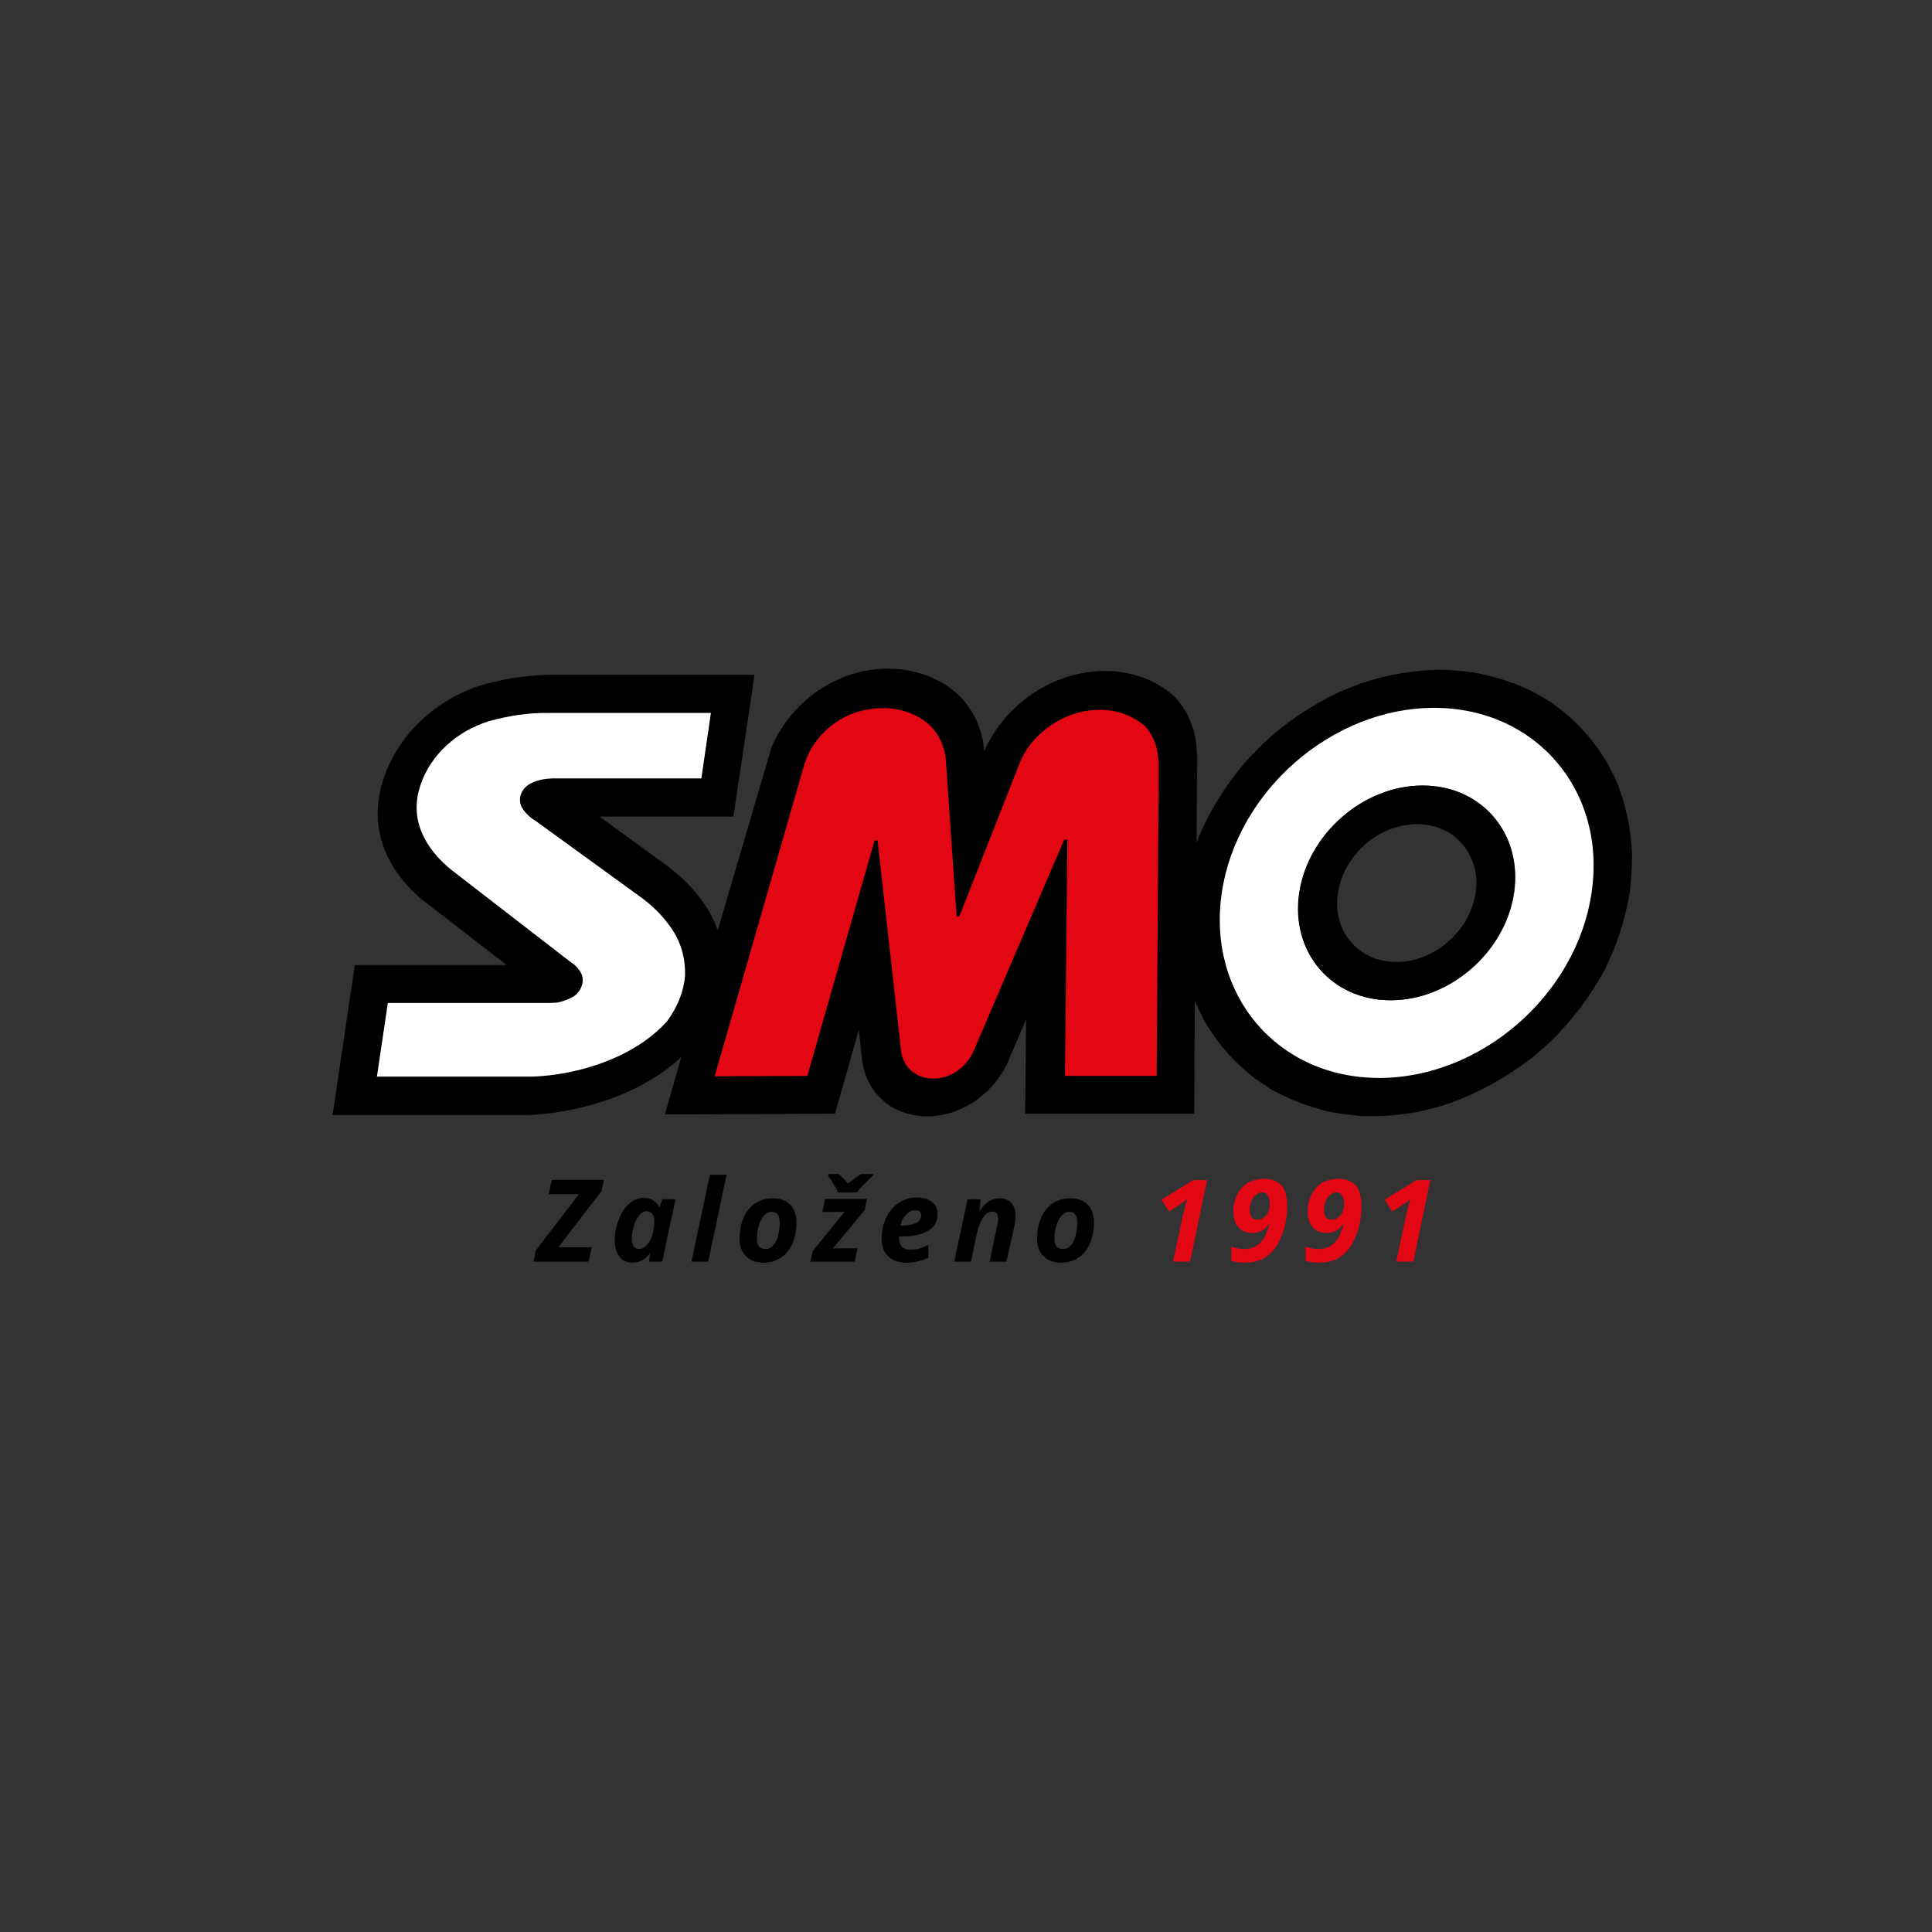
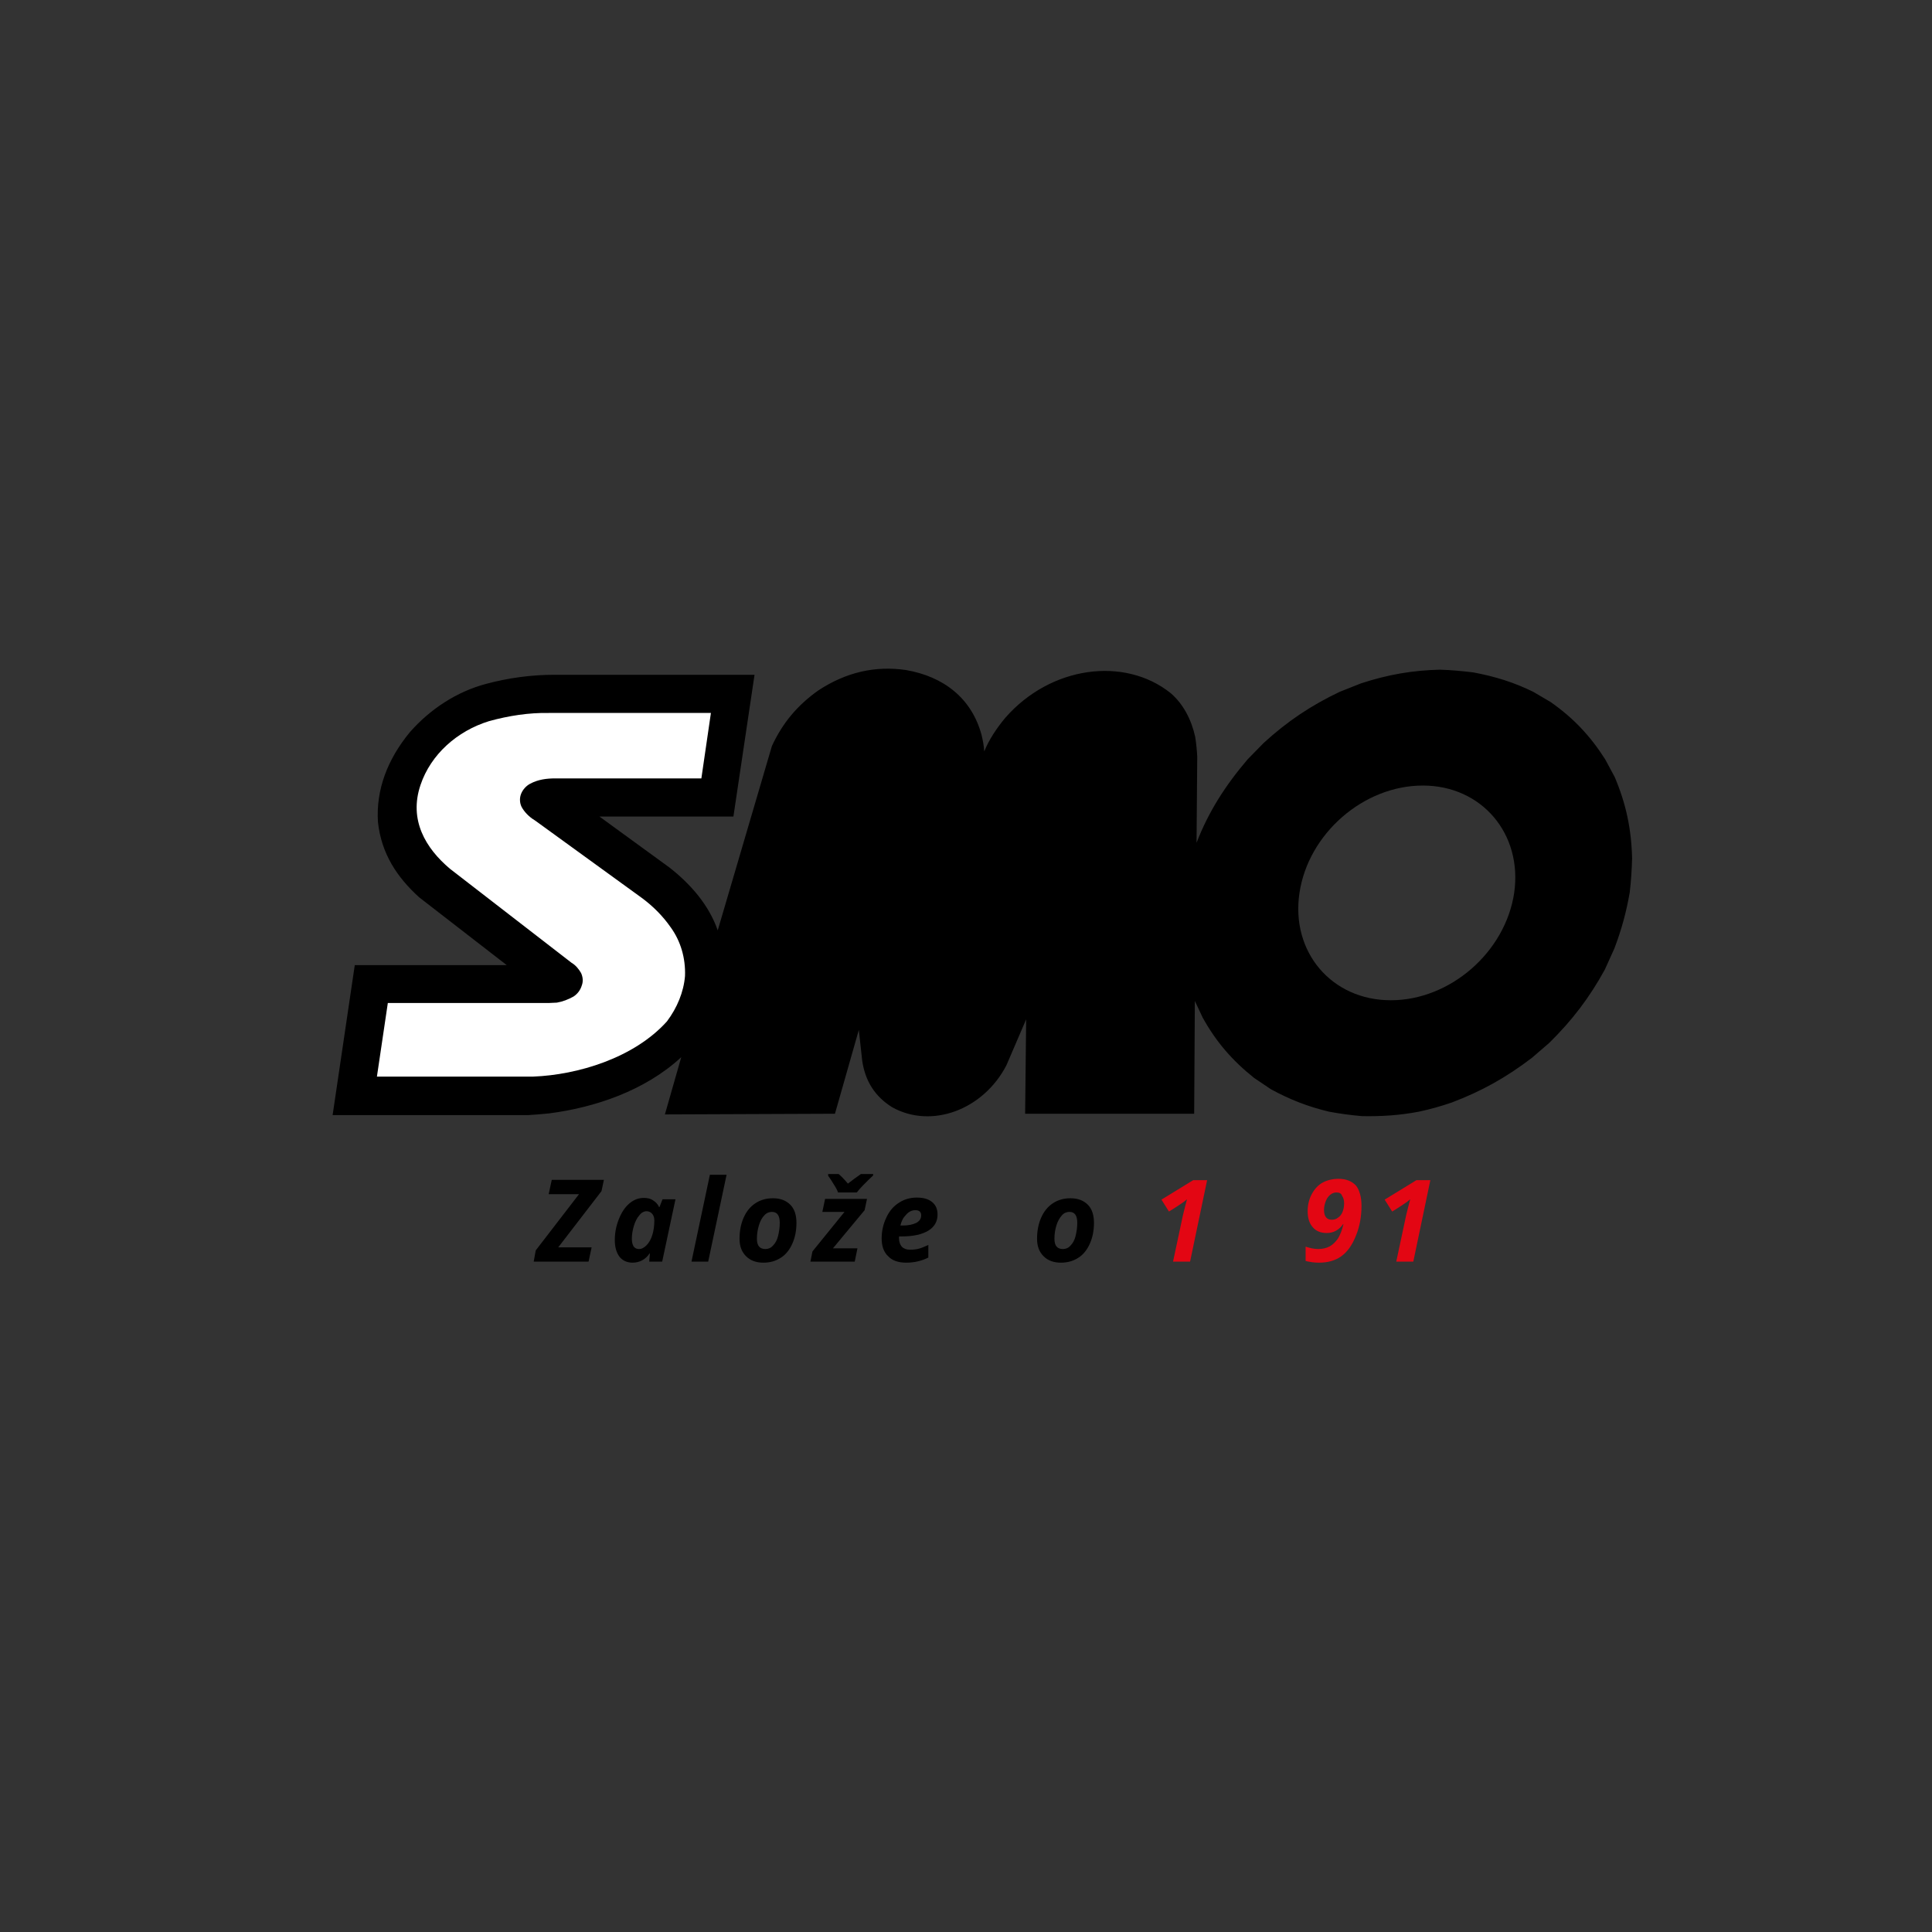
<svg xmlns="http://www.w3.org/2000/svg" version="1.1" id="Vrstva_1" x="0px" y="0px" viewBox="0 0 566.9 566.9" style="enable-background:new 0 0 566.9 566.9;" xml:space="preserve">
  <rect x="0" y="0" width="566.9" height="566.9" fill="#333333" stroke="none" />
  <style type="text/css">
	.st0{fill-rule:evenodd;clip-rule:evenodd;}
	.st1{fill-rule:evenodd;clip-rule:evenodd;fill:#E30613;}
	.st2{fill-rule:evenodd;clip-rule:evenodd;fill:#FFFFFF;}
	.st3{fill:#E30613;}
</style>
  <g>
    <path class="st0" d="M473.8,228l-2.8-5.2c-4.4-6.9-9.3-12.1-16-16.8l-5.1-3c-5.7-2.8-11.2-4.5-17.6-5.7c-3.3-0.4-6.5-0.7-9.8-0.8   c-8,0.2-15.1,1.4-23.1,4l-6.3,2.5c-8.4,4-15.3,8.6-22.3,15l-4.7,4.8c-6.5,7.6-11.5,15.4-15,24.5l0.2-25.3c-0.1-2-0.3-3.9-0.6-5.8   c-1.1-5-3.5-9.7-7.3-12.9c-13.5-10.7-35.1-7.9-48.4,7.3c-2.5,3-4.8,6.4-6.2,9.9c-0.1-1.7-0.4-3.3-0.8-4.9   c-2.9-10.7-11.1-17.1-22.2-19c-8.9-1.3-17.5,0.6-25.7,6c-6.2,4.4-10.5,9.6-13.6,16.3L210.6,273c-2.6-7.5-8-13.6-14.1-18.4l-20.6-15   h39.3l6.2-41.6h-58.8c-6.7,0-13.4,0.9-20.1,2.7c-8.5,2.3-16.2,7.3-22.2,14.1c-6.6,8-10,16.9-9.4,26.4c1,9.3,5.6,16.2,12.1,22.1   l25.7,19.9h-44.6l-6.5,44h57.4c2-0.1,4-0.3,6.1-0.5c13.3-1.7,28.1-6.6,38.8-16.5l-4.8,16.8l49.9-0.2l7-24.6l1,9.1   c0.9,6,3.8,10.5,8.8,13.6c11.5,6.4,26.7,0.8,33.5-12.3l5.8-13.5l-0.3,27.7h49.6l0.2-33.1l2.3,4.9c4,7.2,8.7,12.6,15.1,17.7l4.9,3.3   c5.5,3,10.8,5.1,17.1,6.6c3.2,0.6,6.3,1,9.6,1.3c5.7,0.1,10.9-0.2,16.7-1.3c3.3-0.7,6.5-1.6,9.7-2.7c8.7-3.3,15.9-7.3,23.5-13.1   l5.1-4.4c6.8-6.7,11.8-13.3,16.3-21.5l2.8-6.2c2.1-5.5,3.5-10.7,4.5-16.4c0.4-3.4,0.6-6.6,0.7-10   C478.7,243.2,477.1,235.8,473.8,228z M444.3,262c-2.6,17.4-18.8,31.5-36.2,31.5c-17.4,0-29.4-14.2-26.8-31.5   c2.6-17.4,18.8-31.5,36.2-31.5C434.8,230.5,446.8,244.7,444.3,262z" />
  </g>
-   <path class="st1" d="M236.8,222.1l-0.7,1.9l-26.4,91.8l27.2-0.1l19.7-69l0.9-0.1l6.9,61.8c0.6,4.8,4.4,8,9.3,8.1  c4.9,0.1,9.7-3.1,11.9-7.9l26.7-62.3l0.9,0.1l-0.7,69.3h26.9l0.6-91.7c0-0.3-0.1-0.7-0.1-1.1c-0.2-3.7-1.5-7.1-3.8-9.7  c-3.7-3.3-8.7-5.1-14-4.9c-5.4,0.1-10.8,2.1-15.3,5.7c-3.3,2.5-5.8,5.8-7.4,9.4l-17.9,45.5h-0.8l-3.2-46.4c-0.5-4.2-2.5-8-5.7-10.6  c-4.5-3.4-10.4-4.8-16.6-3.8C247.2,209.2,240.1,214.6,236.8,222.1" />
  <g>
-     <path class="st2" d="M420.8,207.7c-29.9,0-57.9,24.4-62.3,54.3c-4.4,29.9,16.3,54.3,46.2,54.3c29.9,0,57.9-24.4,62.3-54.3   C471.5,232.1,450.7,207.7,420.8,207.7z M444.3,262c-2.6,17.4-18.8,31.5-36.2,31.5c-17.4,0-29.4-14.2-26.8-31.5   c2.6-17.4,18.8-31.5,36.2-31.5C434.8,230.5,446.8,244.6,444.3,262z" />
-   </g>
+     </g>
  <path class="st2" d="M188.5,263.6c3.2,2.4,6,5.2,8.3,8.5c2.9,4,4.4,9,4.2,14.3c-0.4,4.7-2.3,9.3-5.3,13.3  c-9.7,10.8-26.3,15.7-39.2,16.2h-45.9l3.2-21.6h47.4c0.7,0,1.4-0.1,2.2-0.1c1.7-0.3,3.3-0.9,4.9-1.8c1.2-0.8,2-1.9,2.4-3.2  c0.5-1.3,0.3-2.6-0.2-3.7c-0.7-1.2-1.6-2.3-2.8-3L132,254.9c-7.1-6-12.1-14.3-8.6-24.6c3-8.9,10.7-15.8,20.1-18.7  c5.8-1.6,11.7-2.5,17.5-2.4h47.6l-2.8,19.2h-42.8c-2.6,0-5.1,0.3-7.5,1.6c-1.1,0.6-2,1.6-2.5,2.7c-0.7,1.5-0.5,3.3,0.3,4.5  c1,1.6,2.4,2.8,3.9,3.7" />
-   <path class="st0" d="M417.4,230.5c-17.4,0-33.6,14.2-36.2,31.5c-2.6,17.4,9.5,31.5,26.8,31.5c17.4,0,33.6-14.2,36.2-31.5  C446.8,244.7,434.8,230.5,417.4,230.5z M429.7,270.8c-6.3,9.5-17.1,13.7-26.7,10.3c-10.3-4.3-13.7-15.9-7.7-26.9  c4.6-7.7,12-12.2,20.5-12.4c3.9,0.1,7,1,10,2.9C433.9,250.5,435.6,261,429.7,270.8z" />
  <g>
    <g>
      <path d="M172.7,370.2h-16.1l0.6-3.3l12.7-16.5h-8.9l0.9-4.2h15.3l-0.7,3.3L163.8,366h9.8L172.7,370.2z" />
      <path d="M185.6,370.5c-1.6,0-2.9-0.6-3.8-1.7c-0.9-1.2-1.4-2.8-1.4-4.9c0-2.2,0.4-4.2,1.2-6.2c0.8-2,1.8-3.5,3.1-4.6    c1.3-1.1,2.7-1.6,4.2-1.6c1.1,0,2,0.2,2.7,0.7c0.8,0.5,1.4,1.1,1.8,2h0.1l0.9-2.3h3.8l-3.9,18.3h-3.8l0.2-2.4h-0.1    C189.4,369.6,187.6,370.5,185.6,370.5z M187.5,366.5c0.8,0,1.5-0.4,2.2-1.1c0.7-0.7,1.3-1.7,1.7-3c0.4-1.3,0.6-2.7,0.6-4.3    c0-0.8-0.2-1.4-0.6-1.9c-0.4-0.5-1-0.8-1.7-0.8c-0.7,0-1.5,0.4-2.1,1.2c-0.7,0.8-1.2,1.8-1.6,3.1s-0.6,2.6-0.6,3.8    c0,1,0.2,1.7,0.5,2.2C186.3,366.3,186.9,366.5,187.5,366.5z" />
      <path d="M207.8,370.2h-4.9l5.4-25.5h4.9L207.8,370.2z" />
      <path d="M233.7,358.8c0,2.3-0.4,4.3-1.2,6.1c-0.8,1.8-1.9,3.2-3.3,4.1c-1.5,1-3.2,1.5-5.2,1.5c-2.1,0-3.8-0.6-5.1-1.9    c-1.3-1.3-1.9-3-1.9-5.1c0-2.3,0.4-4.4,1.2-6.2c0.8-1.8,1.9-3.2,3.4-4.2c1.5-1,3.2-1.5,5.2-1.5c2.1,0,3.8,0.6,5.1,1.9    C233.1,354.7,233.7,356.5,233.7,358.8z M228.8,358.8c0-2.2-0.8-3.2-2.3-3.2c-0.8,0-1.6,0.3-2.2,1c-0.7,0.7-1.2,1.6-1.6,2.9    s-0.6,2.6-0.6,4c0,2,0.8,3,2.5,3c0.8,0,1.6-0.3,2.2-1c0.7-0.7,1.2-1.6,1.5-2.8C228.6,361.5,228.8,360.2,228.8,358.8z" />
      <path d="M250.8,370.2h-13l0.6-3l9.4-11.6h-6.5l0.8-3.8h12.3l-0.7,3.3l-9.3,11.2h7.2L250.8,370.2z M242.9,344.5h3.2    c0.7,0.6,1.6,1.5,2.7,2.8c1.3-1,2.5-1.9,3.8-2.8h3.6v0.4c-2.3,2.2-3.9,3.8-4.8,5h-5.5c-0.2-0.6-0.6-1.4-1.2-2.3    c-0.6-1-1.1-1.8-1.7-2.6V344.5z" />
      <path d="M265.9,370.5c-2.3,0-4.1-0.6-5.3-1.9c-1.3-1.2-1.9-3-1.9-5.2c0-2.3,0.5-4.3,1.4-6.2c0.9-1.9,2.1-3.3,3.7-4.3    c1.5-1,3.3-1.5,5.2-1.5c1.9,0,3.4,0.4,4.5,1.3c1.1,0.9,1.6,2.1,1.6,3.7c0,2-0.9,3.6-2.7,4.7c-1.8,1.1-4.4,1.7-7.8,1.7h-0.8l0,0.3    v0.3c0,1,0.3,1.8,0.8,2.4c0.6,0.6,1.4,0.9,2.4,0.9c1,0,1.8-0.1,2.6-0.3c0.8-0.2,1.7-0.6,2.8-1.1v3.7    C270.4,370,268.3,370.5,265.9,370.5z M268.6,355.1c-1,0-1.9,0.4-2.7,1.3c-0.9,0.9-1.4,1.9-1.7,3.2h0.7c1.7,0,3-0.3,4-0.8    c0.9-0.5,1.4-1.2,1.4-2.2C270.3,355.6,269.7,355.1,268.6,355.1z" />
-       <path d="M295.3,370.2h-4.9l2.2-10.7c0.2-0.7,0.3-1.4,0.3-2c0-1.3-0.6-2-1.8-2c-1,0-1.9,0.6-2.7,1.9c-0.8,1.2-1.5,3-1.9,5.2    l-1.6,7.6h-4.9l3.9-18.3h3.8l-0.3,3.4h0.1c1.6-2.5,3.5-3.7,5.8-3.7c1.5,0,2.7,0.5,3.5,1.4c0.8,0.9,1.2,2.2,1.2,3.9    c0,0.8-0.1,1.8-0.4,3L295.3,370.2z" />
      <path d="M321,358.8c0,2.3-0.4,4.3-1.2,6.1c-0.8,1.8-1.9,3.2-3.3,4.1c-1.5,1-3.2,1.5-5.2,1.5c-2.1,0-3.8-0.6-5.1-1.9    c-1.3-1.3-1.9-3-1.9-5.1c0-2.3,0.4-4.4,1.2-6.2c0.8-1.8,1.9-3.2,3.4-4.2c1.5-1,3.2-1.5,5.2-1.5c2.1,0,3.8,0.6,5.1,1.9    C320.4,354.7,321,356.5,321,358.8z M316.1,358.8c0-2.2-0.8-3.2-2.3-3.2c-0.8,0-1.6,0.3-2.2,1c-0.6,0.7-1.2,1.6-1.6,2.9    c-0.4,1.3-0.6,2.6-0.6,4c0,2,0.8,3,2.5,3c0.8,0,1.6-0.3,2.2-1c0.7-0.7,1.2-1.6,1.5-2.8C315.9,361.5,316.1,360.2,316.1,358.8z" />
      <path class="st3" d="M349.2,370.2h-5l2.9-13.6c0.4-1.7,0.8-3.2,1.2-4.7c-0.1,0.1-0.4,0.3-1,0.8c-0.6,0.4-2,1.4-4.3,2.8l-2.2-3.5    l9.3-5.7h4.1L349.2,370.2z" />
-       <path class="st3" d="M377.7,353.8c0,3.1-0.5,6-1.6,8.7c-1.1,2.8-2.5,4.8-4.3,6.1c-1.8,1.3-4,1.9-6.6,1.9c-1.4,0-2.7-0.2-3.9-0.5    v-4.2c1.2,0.4,2.5,0.7,3.7,0.7c1.3,0,2.5-0.3,3.4-0.8c0.9-0.5,1.7-1.3,2.4-2.3c0.6-1,1.2-2.4,1.6-4.2h-0.1    c-1.2,1.7-2.8,2.6-4.8,2.6c-1.8,0-3.2-0.6-4.1-1.7c-1-1.1-1.5-2.7-1.5-4.7c0-1.8,0.4-3.5,1.2-5c0.8-1.5,1.9-2.7,3.2-3.4    c1.3-0.7,2.9-1.1,4.7-1.1c2.2,0,3.9,0.7,5.1,2C377.1,349.2,377.7,351.2,377.7,353.8z M370.4,349.9c-0.7,0-1.3,0.2-1.9,0.7    c-0.6,0.5-1,1.1-1.3,1.9c-0.3,0.8-0.5,1.6-0.5,2.5c0,1,0.2,1.7,0.6,2.2c0.4,0.5,1,0.7,1.7,0.7c0.7,0,1.3-0.2,1.8-0.6    c0.6-0.4,1-0.9,1.3-1.6c0.3-0.7,0.5-1.6,0.5-2.6c0-0.9-0.2-1.7-0.6-2.2C371.8,350.2,371.2,349.9,370.4,349.9z" />
      <path class="st3" d="M399.5,353.8c0,3.1-0.5,6-1.6,8.7c-1.1,2.8-2.5,4.8-4.3,6.1c-1.8,1.3-4,1.9-6.6,1.9c-1.4,0-2.7-0.2-3.9-0.5    v-4.2c1.2,0.4,2.5,0.7,3.7,0.7c1.3,0,2.5-0.3,3.4-0.8c0.9-0.5,1.7-1.3,2.4-2.3c0.6-1,1.2-2.4,1.6-4.2h-0.1    c-1.2,1.7-2.8,2.6-4.8,2.6c-1.8,0-3.2-0.6-4.1-1.7c-1-1.1-1.5-2.7-1.5-4.7c0-1.8,0.4-3.5,1.2-5c0.8-1.5,1.9-2.7,3.2-3.4    c1.3-0.7,2.9-1.1,4.7-1.1c2.2,0,3.9,0.7,5.1,2C398.9,349.2,399.5,351.2,399.5,353.8z M392.2,349.9c-0.7,0-1.3,0.2-1.9,0.7    c-0.6,0.5-1,1.1-1.3,1.9c-0.3,0.8-0.5,1.6-0.5,2.5c0,1,0.2,1.7,0.6,2.2s1,0.7,1.7,0.7c0.7,0,1.3-0.2,1.8-0.6    c0.6-0.4,1-0.9,1.3-1.6c0.3-0.7,0.5-1.6,0.5-2.6c0-0.9-0.2-1.7-0.6-2.2C393.6,350.2,393,349.9,392.2,349.9z" />
      <path class="st3" d="M414.7,370.2h-5l2.9-13.6c0.4-1.7,0.8-3.2,1.2-4.7c-0.1,0.1-0.4,0.3-1,0.8c-0.6,0.4-2,1.4-4.3,2.8l-2.2-3.5    l9.3-5.7h4.1L414.7,370.2z" />
    </g>
  </g>
</svg>